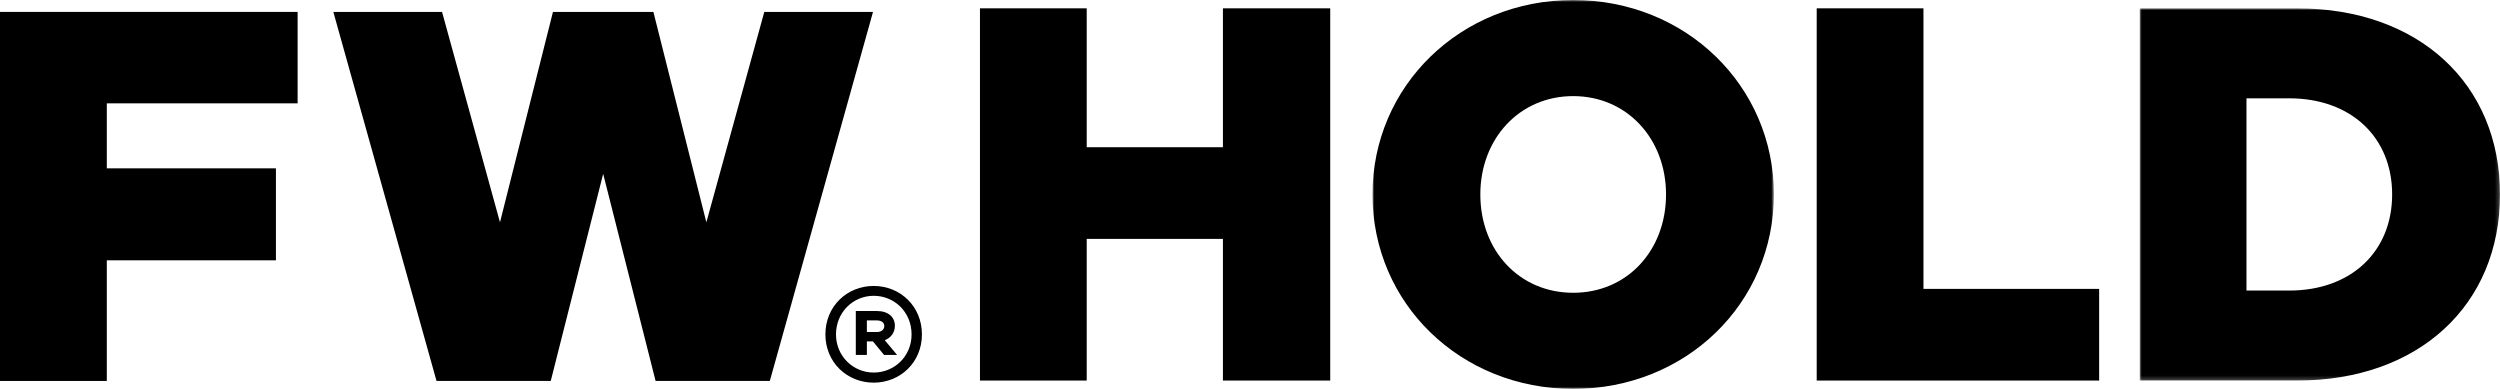
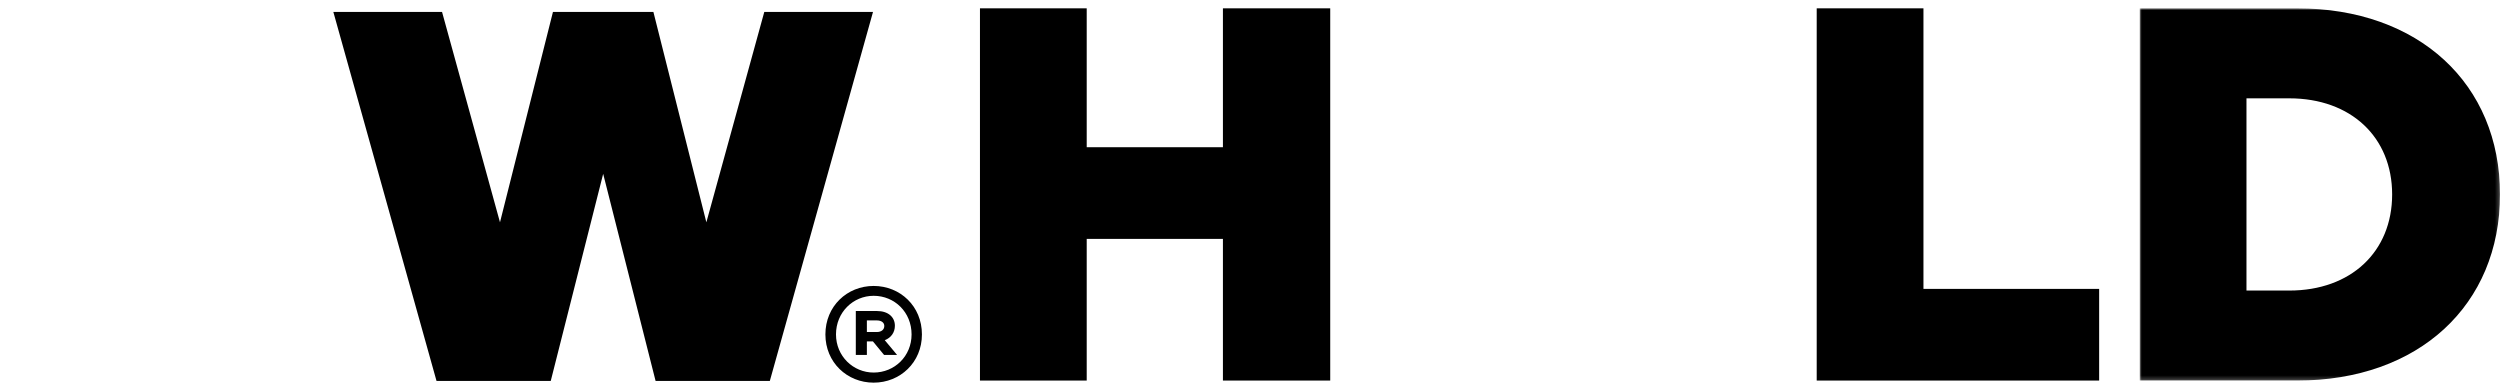
<svg xmlns="http://www.w3.org/2000/svg" xmlns:xlink="http://www.w3.org/1999/xlink" width="630px" height="98px" viewBox="0 0 630 98" version="1.1">
  <title>Group 16</title>
  <defs>
    <polygon id="path-1" points="0 0 101.157 0 101.157 98 0 98" />
    <polygon id="path-3" points="0 0 90.789 0 90.789 93.8 0 93.8" />
  </defs>
  <g id="Page-1" stroke="none" stroke-width="1" fill="none" fill-rule="evenodd">
    <g id="Artboard-Copy-4" transform="translate(-162, -5726)">
      <g id="Group-16" transform="translate(162, 5726)">
-         <polygon id="Fill-1" fill="#000000" points="0 3 0 96 26.915 96 26.915 65.6 69.533 65.6 69.533 42.422 26.915 42.422 26.915 26.043 75 26.043 75 3" />
        <polygon id="Fill-2" fill="#000000" points="193.996 96 165.21 96 151.999 43.808 138.788 96 110.004 96 84 3 111.394 3 125.997 56.021 139.346 3 164.654 3 178.003 56.021 192.604 3 220 3" />
        <g id="Group-15" transform="translate(208, 0)">
          <path d="M12.161,72.059 C5.472,72.059 0,77.163 0,84.276 C0,91.324 5.472,96.428 12.161,96.428 C18.849,96.428 24.326,91.324 24.326,84.276 C24.326,77.163 18.849,72.059 12.161,72.059 L12.161,72.059 Z M12.161,93.883 C6.992,93.883 2.67,89.744 2.67,84.276 C2.67,78.686 6.992,74.543 12.161,74.543 C17.448,74.543 21.717,78.686 21.717,84.276 C21.717,89.744 17.448,93.883 12.161,93.883 L12.161,93.883 Z M17.51,82.082 C17.51,79.897 15.81,78.378 13.013,78.378 L7.663,78.378 L7.663,89.437 L10.452,89.437 L10.452,86.032 L11.976,86.032 L14.782,89.437 L18.058,89.437 L14.963,85.729 C16.539,85.124 17.51,83.789 17.51,82.082 L17.51,82.082 Z M10.452,83.671 L10.452,80.744 L12.951,80.744 C14.11,80.744 14.844,81.292 14.844,82.143 C14.844,83.061 14.11,83.671 12.951,83.671 L10.452,83.671 Z" id="Fill-3" fill="#000000" />
          <polygon id="Fill-5" fill="#000000" points="127.217 95.9 100.176 95.9 100.176 60.2 65.85 60.2 65.85 95.9 38.95 95.9 38.95 2.1 65.85 2.1 65.85 37.1 100.176 37.1 100.176 2.1 127.217 2.1" />
          <g id="Group-9" transform="translate(137.864, 0)">
            <mask id="mask-2" fill="white">
              <use xlink:href="#path-1" />
            </mask>
            <g id="Clip-8" />
-             <path d="M73.976,49 C73.976,35 64.169,24.22 50.578,24.22 C36.988,24.22 27.18,35 27.18,49 C27.18,63.14 36.988,73.78 50.578,73.78 C64.169,73.78 73.976,63.14 73.976,49 M101.157,49 C101.157,76.44 79.021,98 50.578,98 C22.137,98 0,76.44 0,49 C0,21.7 22.137,0 50.578,0 C79.021,0 101.157,21.7 101.157,49" id="Fill-7" fill="#000000" mask="url(#mask-2)" />
          </g>
          <polygon id="Fill-10" fill="#000000" points="320.984 95.9 249.809 95.9 249.809 2.1 276.71 2.1 276.71 72.8 320.984 72.8" />
          <g id="Group-14" transform="translate(331.211, 2.1)">
            <mask id="mask-4" fill="white">
              <use xlink:href="#path-3" />
            </mask>
            <g id="Clip-13" />
            <path d="M37.689,71.12 C53.241,71.12 63.609,61.32 63.609,46.9 C63.609,32.48 53.241,22.68 37.689,22.68 L26.9,22.68 L26.9,71.12 L37.689,71.12 Z M39.65,0 C70.334,0 90.79,19.04 90.79,46.9 C90.79,74.76 70.334,93.8 39.65,93.8 L0,93.8 L0,0 L39.65,0 Z" id="Fill-12" fill="#000000" mask="url(#mask-4)" />
          </g>
        </g>
      </g>
    </g>
  </g>
</svg>